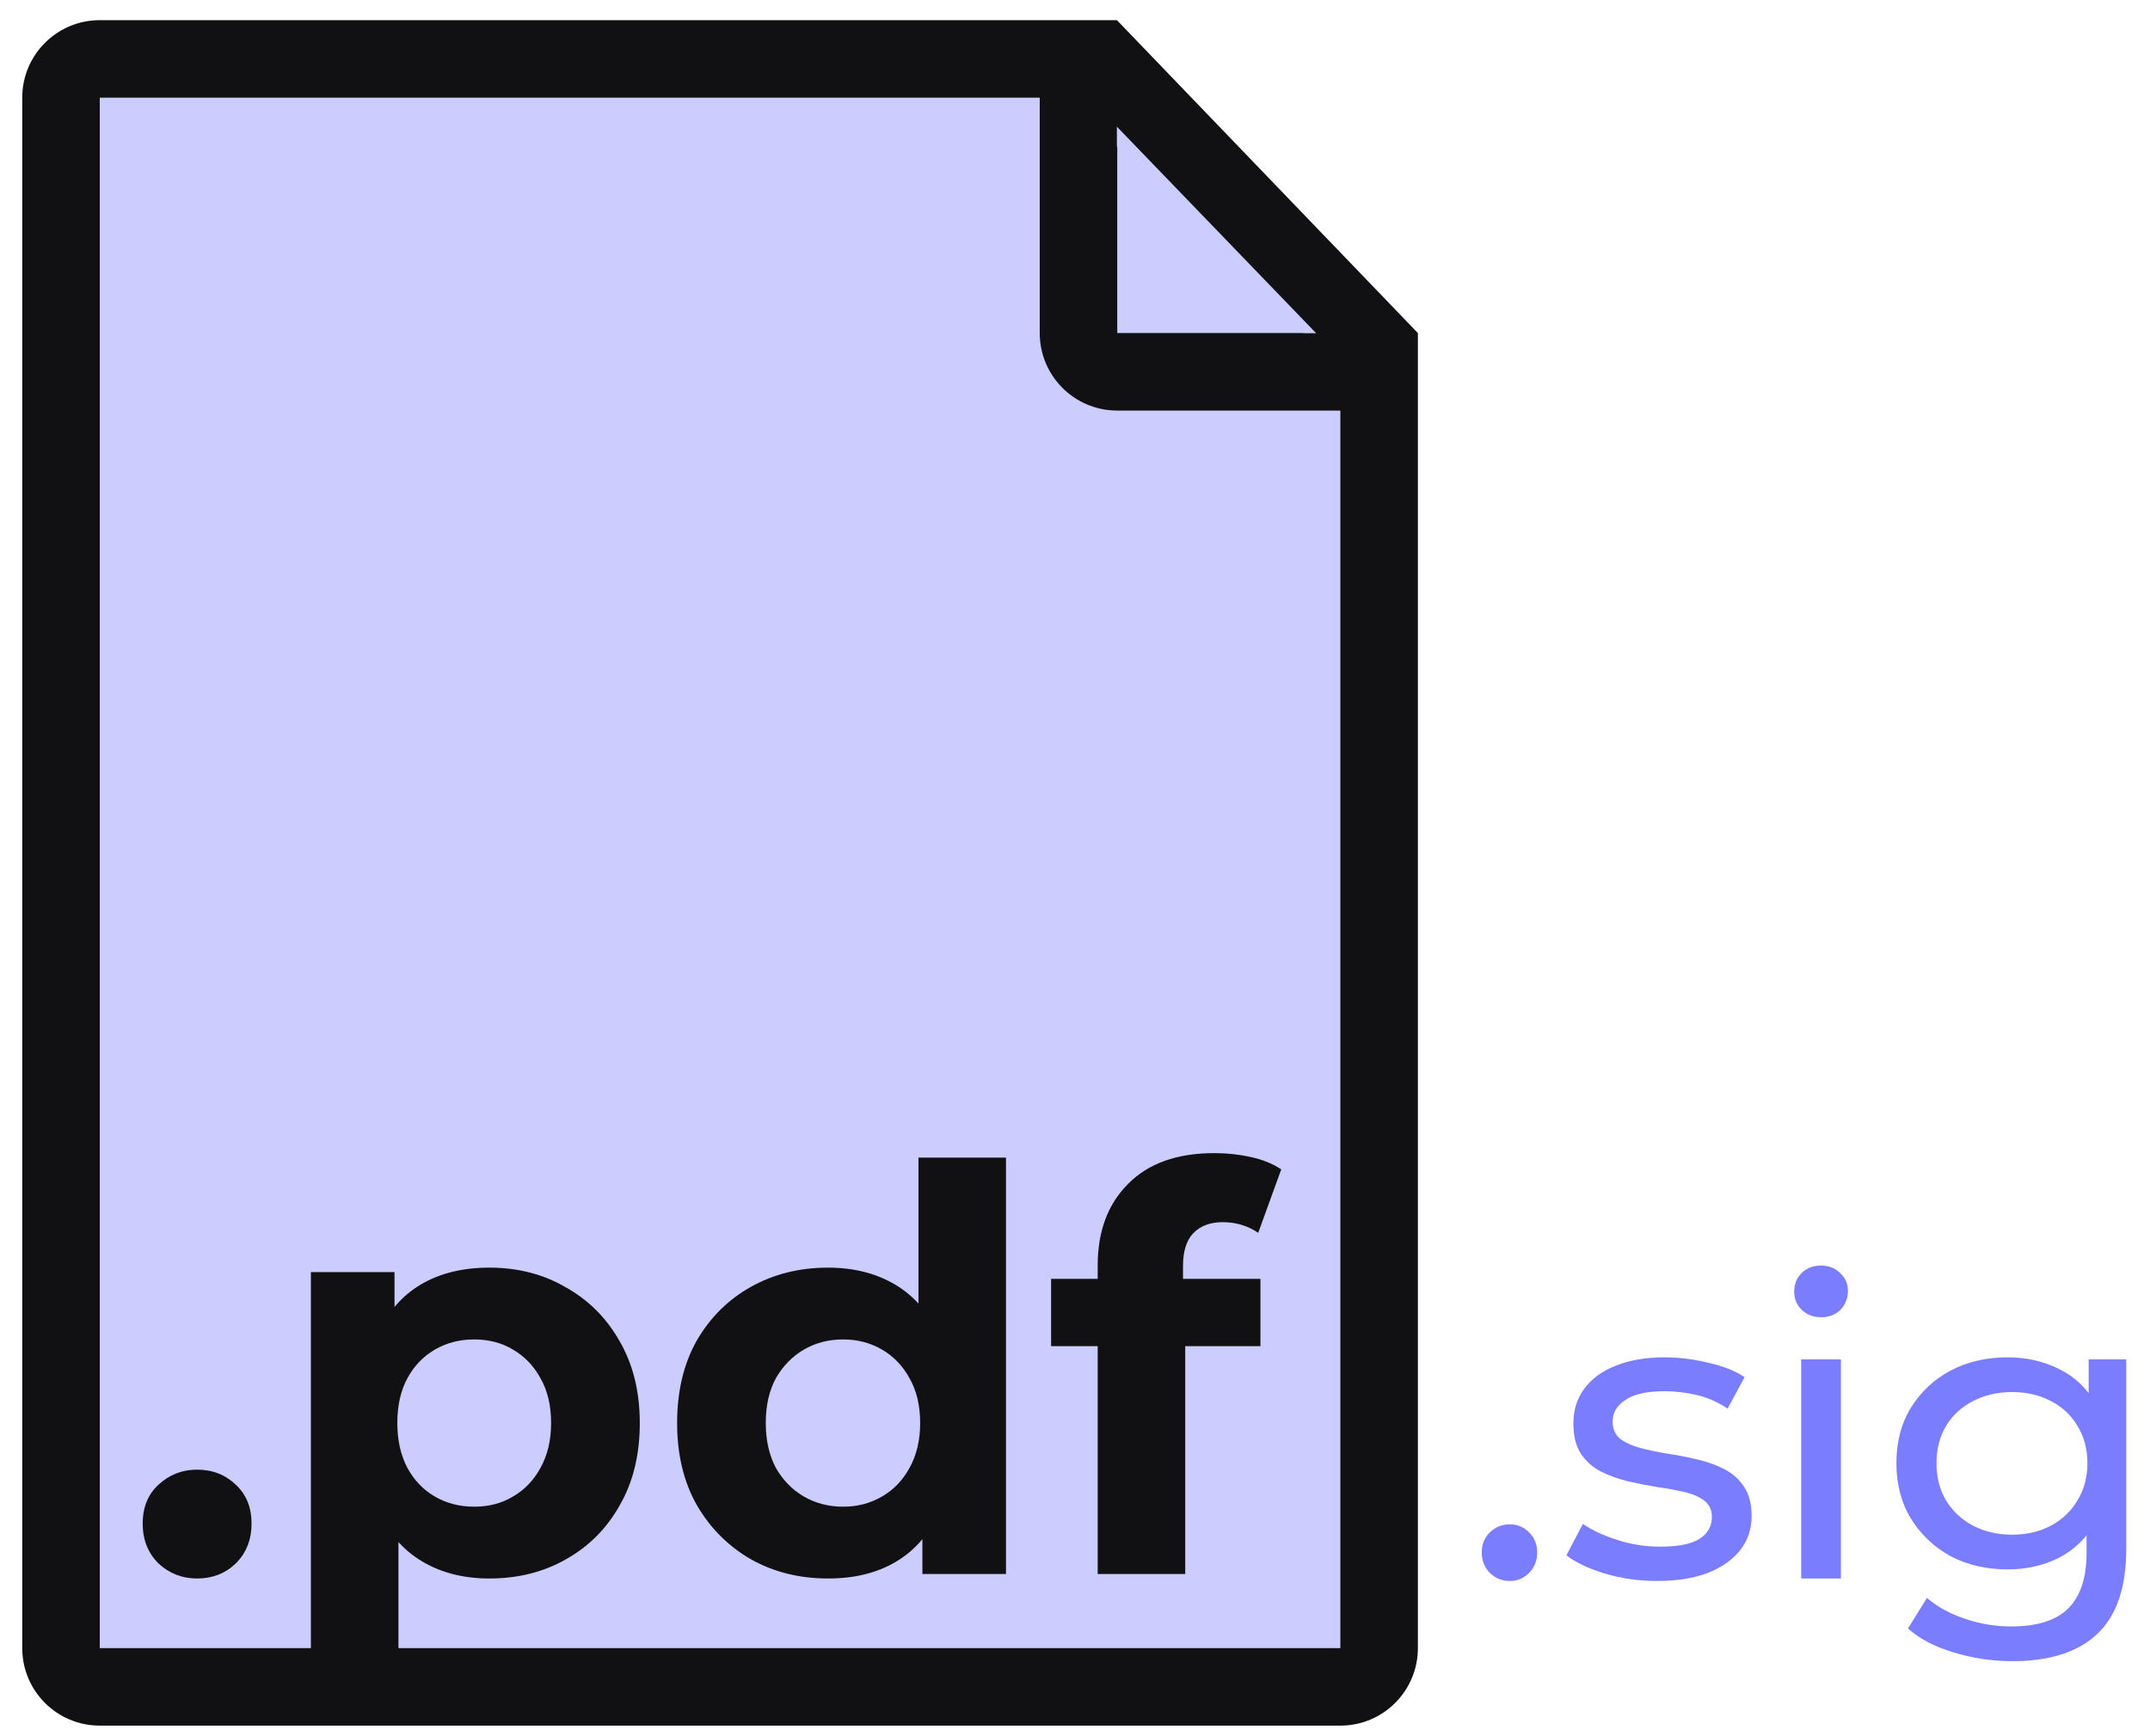
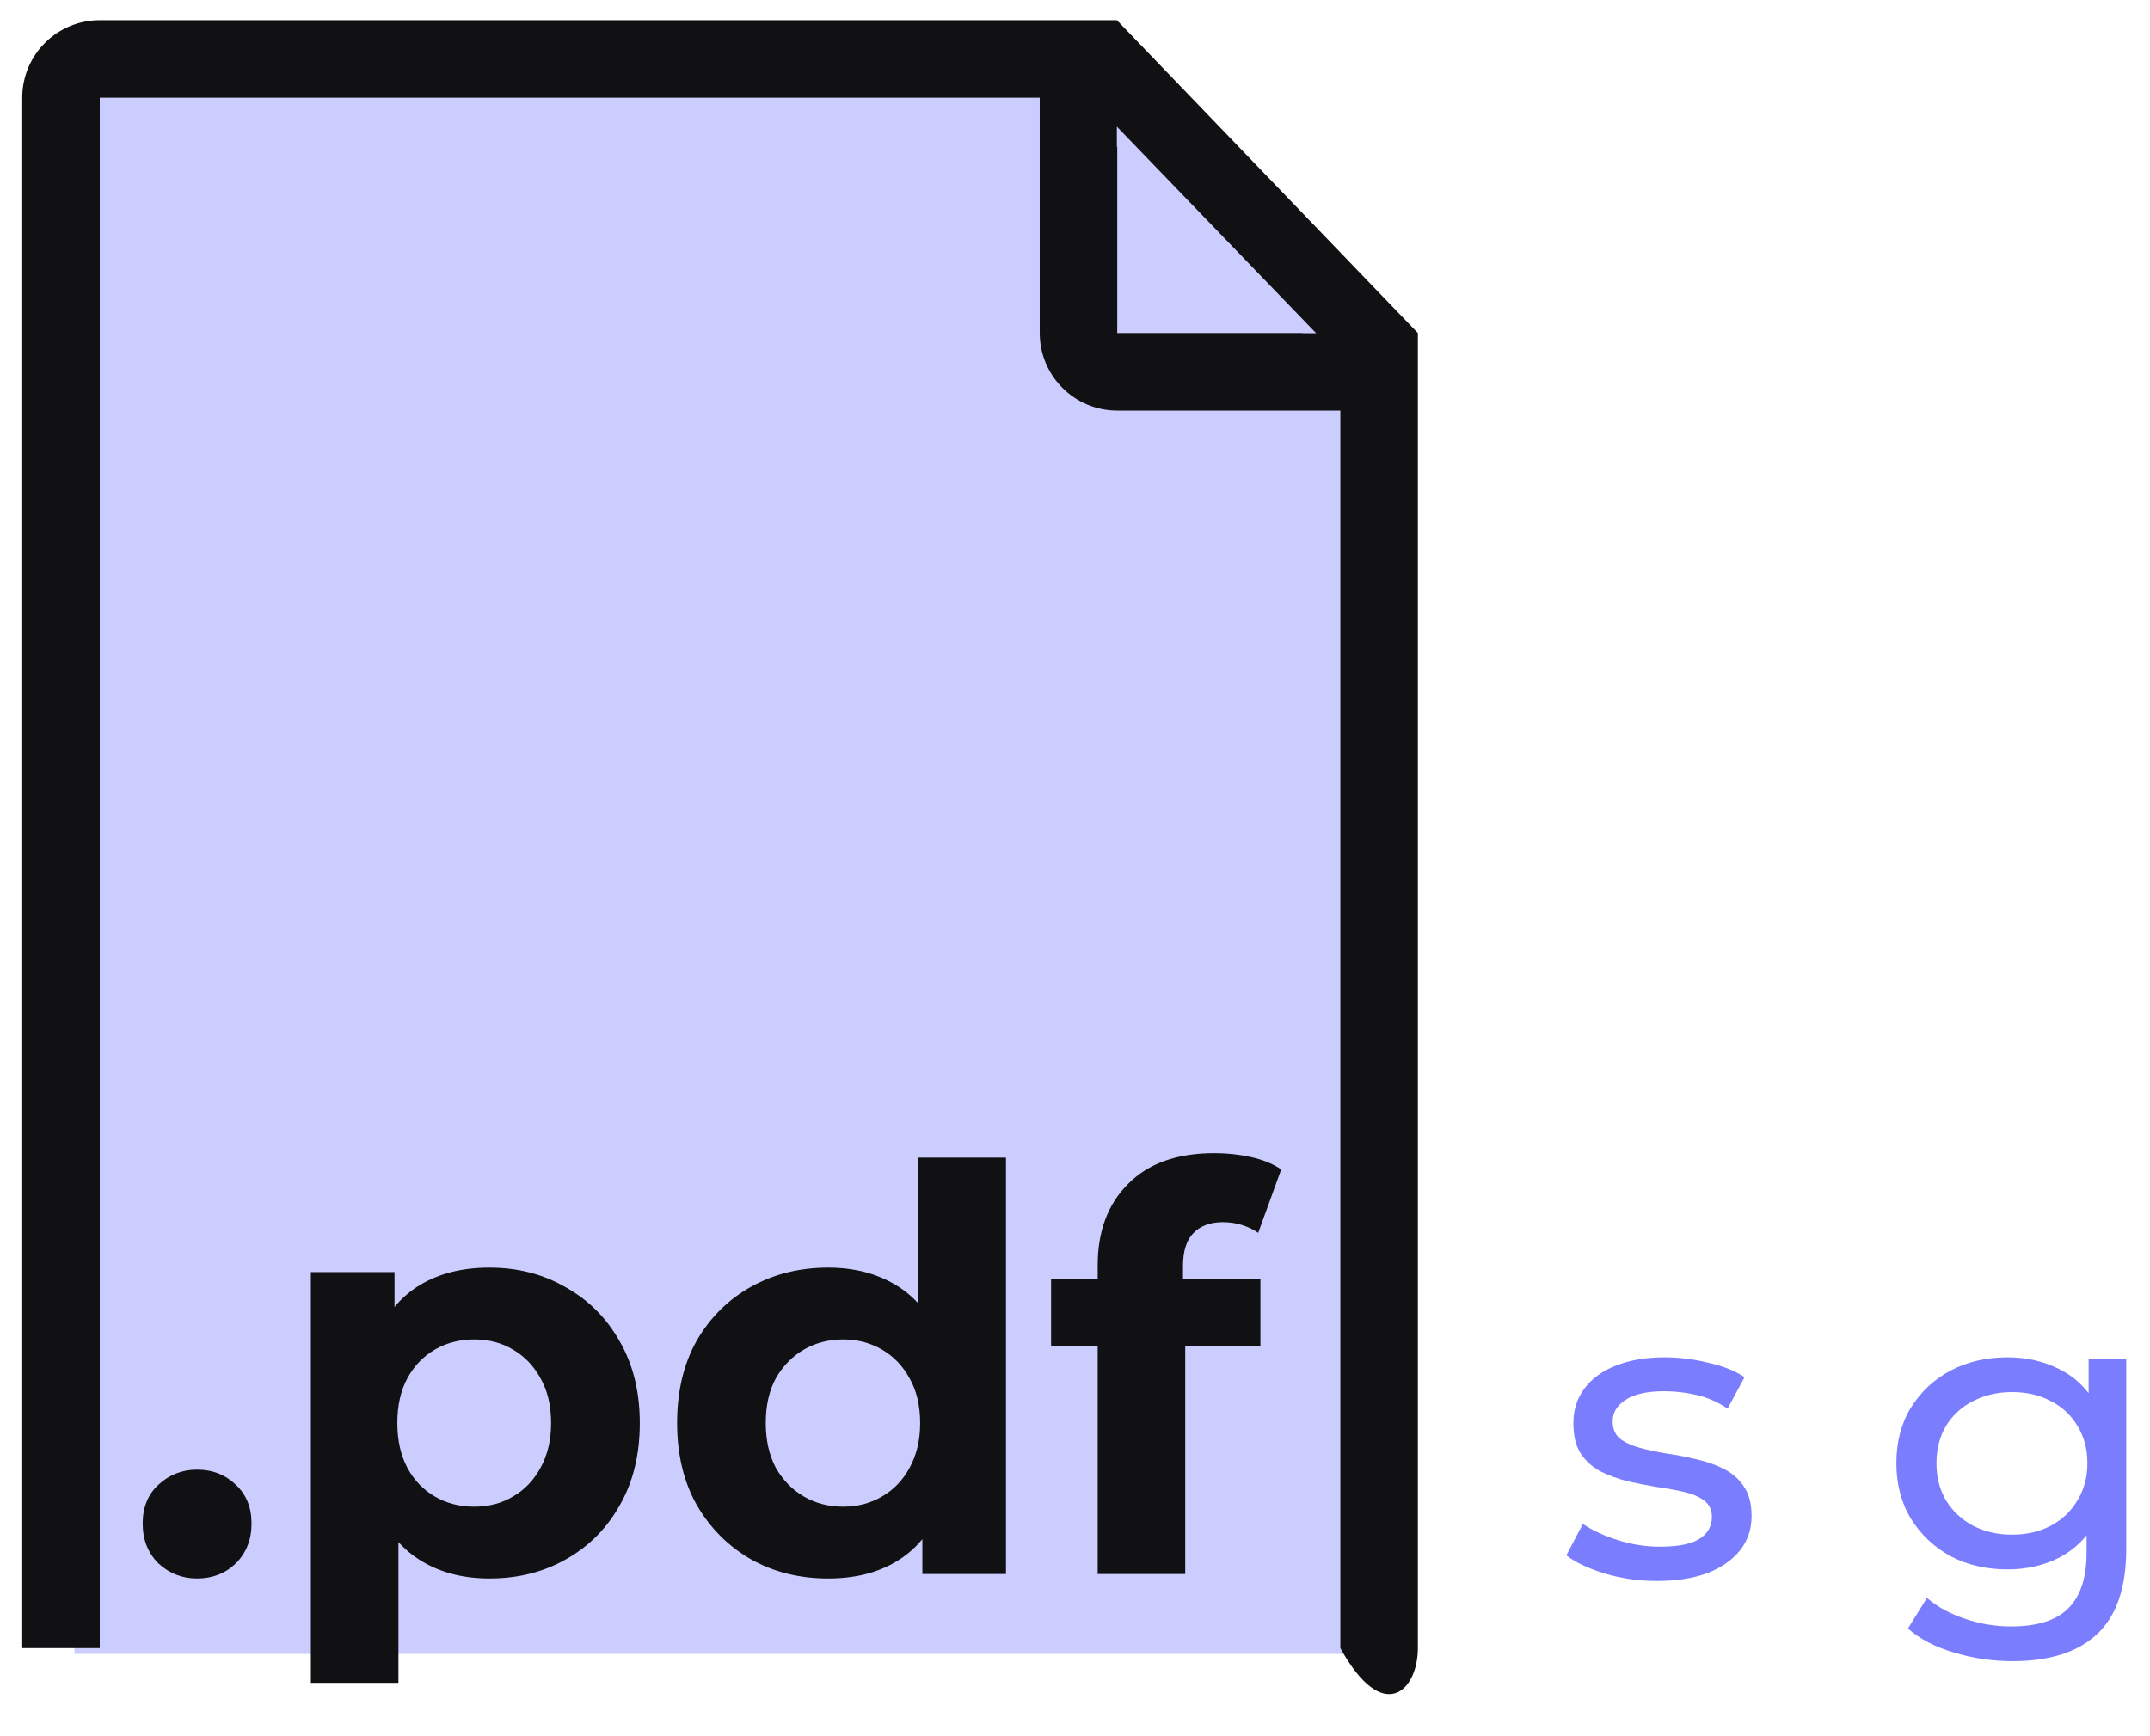
<svg xmlns="http://www.w3.org/2000/svg" width="52" height="42" viewBox="0 0 52 42" fill="none">
  <path d="M1.8 1.888H26.162L28.929 4.598L32.928 8.515V40.01H1.8V1.888Z" fill="#CCCDFF" />
-   <path fill-rule="evenodd" clip-rule="evenodd" d="M27.013 0.488H26.903L25.169 0.488L24.009 0.488L24.009 0.488H2.413C1.377 0.488 0.538 1.327 0.538 2.363V39.869C0.538 40.905 1.377 41.744 2.413 41.744H32.418C33.453 41.744 34.293 40.905 34.293 39.869V10.775L34.293 10.775V8.06L34.29 8.06L34.293 8.057L27.014 0.488L27.013 0.489V0.488ZM27.013 3.064V3.55L27.022 3.558V8.056L31.507 8.056L31.51 8.06H31.832L27.013 3.064ZM27.022 9.932L32.418 9.932V39.869H2.413V2.363H25.147V8.056C25.147 9.092 25.986 9.932 27.022 9.932Z" fill="#111012" />
+   <path fill-rule="evenodd" clip-rule="evenodd" d="M27.013 0.488H26.903L25.169 0.488L24.009 0.488L24.009 0.488H2.413C1.377 0.488 0.538 1.327 0.538 2.363V39.869H32.418C33.453 41.744 34.293 40.905 34.293 39.869V10.775L34.293 10.775V8.06L34.29 8.06L34.293 8.057L27.014 0.488L27.013 0.489V0.488ZM27.013 3.064V3.55L27.022 3.558V8.056L31.507 8.056L31.51 8.06H31.832L27.013 3.064ZM27.022 9.932L32.418 9.932V39.869H2.413V2.363H25.147V8.056C25.147 9.092 25.986 9.932 27.022 9.932Z" fill="#111012" />
  <path d="M26.549 38.077V30.61C26.549 29.787 26.793 29.131 27.282 28.642C27.77 28.144 28.467 27.895 29.372 27.895C29.68 27.895 29.974 27.927 30.255 27.99C30.544 28.054 30.789 28.153 30.988 28.289L30.431 29.823C30.313 29.742 30.182 29.678 30.037 29.633C29.893 29.588 29.739 29.565 29.576 29.565C29.268 29.565 29.028 29.656 28.856 29.837C28.694 30.009 28.612 30.271 28.612 30.624V31.303L28.666 32.212V38.077H26.549ZM25.422 32.565V30.936H30.485V32.565H25.422Z" fill="#111012" />
  <path d="M20.028 38.185C19.34 38.185 18.72 38.032 18.168 37.724C17.616 37.407 17.177 36.968 16.852 36.407C16.535 35.846 16.377 35.185 16.377 34.425C16.377 33.656 16.535 32.991 16.852 32.429C17.177 31.868 17.616 31.434 18.168 31.126C18.72 30.819 19.34 30.665 20.028 30.665C20.644 30.665 21.182 30.8 21.644 31.072C22.105 31.343 22.463 31.755 22.716 32.307C22.969 32.859 23.096 33.565 23.096 34.425C23.096 35.276 22.974 35.982 22.73 36.543C22.485 37.095 22.132 37.507 21.671 37.778C21.218 38.05 20.671 38.185 20.028 38.185ZM20.395 36.448C20.739 36.448 21.051 36.366 21.331 36.203C21.612 36.041 21.834 35.81 21.997 35.511C22.169 35.203 22.255 34.841 22.255 34.425C22.255 34 22.169 33.638 21.997 33.339C21.834 33.04 21.612 32.81 21.331 32.647C21.051 32.484 20.739 32.402 20.395 32.402C20.042 32.402 19.725 32.484 19.444 32.647C19.164 32.81 18.938 33.04 18.766 33.339C18.603 33.638 18.521 34 18.521 34.425C18.521 34.841 18.603 35.203 18.766 35.511C18.938 35.81 19.164 36.041 19.444 36.203C19.725 36.366 20.042 36.448 20.395 36.448ZM22.309 38.077V36.584L22.349 34.411L22.214 32.253V28.004H24.331V38.077H22.309Z" fill="#111012" />
  <path d="M11.836 38.185C11.22 38.185 10.682 38.05 10.22 37.778C9.759 37.507 9.397 37.095 9.134 36.543C8.881 35.982 8.754 35.276 8.754 34.425C8.754 33.565 8.877 32.859 9.121 32.307C9.365 31.755 9.718 31.344 10.18 31.072C10.641 30.8 11.193 30.665 11.836 30.665C12.524 30.665 13.139 30.823 13.682 31.14C14.234 31.448 14.669 31.882 14.985 32.443C15.311 33.004 15.474 33.665 15.474 34.425C15.474 35.194 15.311 35.859 14.985 36.421C14.669 36.982 14.234 37.416 13.682 37.724C13.139 38.032 12.524 38.185 11.836 38.185ZM7.519 40.71V30.773H9.542V32.267L9.501 34.439L9.637 36.597V40.71H7.519ZM11.469 36.448C11.822 36.448 12.135 36.366 12.406 36.203C12.687 36.041 12.908 35.81 13.071 35.511C13.243 35.203 13.329 34.841 13.329 34.425C13.329 34 13.243 33.638 13.071 33.339C12.908 33.04 12.687 32.81 12.406 32.647C12.135 32.484 11.822 32.402 11.469 32.402C11.116 32.402 10.8 32.484 10.519 32.647C10.239 32.81 10.017 33.04 9.854 33.339C9.691 33.638 9.61 34 9.61 34.425C9.61 34.841 9.691 35.203 9.854 35.511C10.017 35.81 10.239 36.041 10.519 36.203C10.8 36.366 11.116 36.448 11.469 36.448Z" fill="#111012" />
  <path d="M4.767 38.185C4.405 38.185 4.093 38.063 3.831 37.819C3.577 37.565 3.451 37.244 3.451 36.855C3.451 36.466 3.577 36.154 3.831 35.918C4.093 35.674 4.405 35.552 4.767 35.552C5.139 35.552 5.451 35.674 5.704 35.918C5.958 36.154 6.084 36.466 6.084 36.855C6.084 37.244 5.958 37.565 5.704 37.819C5.451 38.063 5.139 38.185 4.767 38.185Z" fill="#111012" />
  <path d="M48.676 40.185C48.19 40.185 47.716 40.115 47.256 39.975C46.803 39.842 46.433 39.649 46.146 39.395L46.606 38.655C46.853 38.869 47.156 39.035 47.516 39.155C47.876 39.282 48.253 39.345 48.646 39.345C49.273 39.345 49.733 39.199 50.026 38.905C50.319 38.612 50.466 38.165 50.466 37.565V36.445L50.566 35.395L50.516 34.335V32.885H51.426V37.465C51.426 38.399 51.193 39.085 50.726 39.525C50.26 39.965 49.576 40.185 48.676 40.185ZM48.556 37.965C48.043 37.965 47.583 37.859 47.176 37.645C46.776 37.425 46.456 37.122 46.216 36.735C45.983 36.349 45.866 35.902 45.866 35.395C45.866 34.882 45.983 34.435 46.216 34.055C46.456 33.669 46.776 33.369 47.176 33.155C47.583 32.942 48.043 32.835 48.556 32.835C49.01 32.835 49.423 32.929 49.796 33.115C50.169 33.295 50.466 33.575 50.686 33.955C50.913 34.335 51.026 34.815 51.026 35.395C51.026 35.969 50.913 36.445 50.686 36.825C50.466 37.205 50.169 37.492 49.796 37.685C49.423 37.872 49.01 37.965 48.556 37.965ZM48.666 37.125C49.02 37.125 49.333 37.052 49.606 36.905C49.88 36.759 50.093 36.555 50.246 36.295C50.406 36.035 50.486 35.735 50.486 35.395C50.486 35.055 50.406 34.755 50.246 34.495C50.093 34.235 49.88 34.035 49.606 33.895C49.333 33.749 49.02 33.675 48.666 33.675C48.313 33.675 47.996 33.749 47.716 33.895C47.443 34.035 47.226 34.235 47.066 34.495C46.913 34.755 46.836 35.055 46.836 35.395C46.836 35.735 46.913 36.035 47.066 36.295C47.226 36.555 47.443 36.759 47.716 36.905C47.996 37.052 48.313 37.125 48.666 37.125Z" fill="#7B7DFF" />
-   <path d="M43.564 38.185V32.885H44.524V38.185H43.564ZM44.044 31.865C43.857 31.865 43.7 31.805 43.574 31.685C43.454 31.565 43.394 31.419 43.394 31.245C43.394 31.065 43.454 30.915 43.574 30.795C43.7 30.675 43.857 30.615 44.044 30.615C44.23 30.615 44.384 30.675 44.504 30.795C44.63 30.909 44.694 31.052 44.694 31.225C44.694 31.405 44.634 31.559 44.514 31.685C44.394 31.805 44.237 31.865 44.044 31.865Z" fill="#7B7DFF" />
  <path d="M40.074 38.245C39.634 38.245 39.214 38.185 38.814 38.065C38.42 37.945 38.111 37.799 37.884 37.625L38.284 36.865C38.511 37.019 38.791 37.149 39.124 37.255C39.457 37.362 39.797 37.415 40.144 37.415C40.59 37.415 40.91 37.352 41.104 37.225C41.304 37.099 41.404 36.922 41.404 36.695C41.404 36.529 41.344 36.399 41.224 36.305C41.104 36.212 40.944 36.142 40.744 36.095C40.55 36.049 40.334 36.009 40.094 35.975C39.854 35.935 39.614 35.889 39.374 35.835C39.134 35.775 38.914 35.695 38.714 35.595C38.514 35.489 38.354 35.345 38.234 35.165C38.114 34.979 38.054 34.732 38.054 34.425C38.054 34.105 38.144 33.825 38.324 33.585C38.504 33.345 38.757 33.162 39.084 33.035C39.417 32.902 39.81 32.835 40.264 32.835C40.611 32.835 40.961 32.879 41.314 32.965C41.674 33.045 41.967 33.162 42.194 33.315L41.784 34.075C41.544 33.915 41.294 33.805 41.034 33.745C40.774 33.685 40.514 33.655 40.254 33.655C39.834 33.655 39.52 33.725 39.314 33.865C39.107 33.999 39.004 34.172 39.004 34.385C39.004 34.565 39.064 34.705 39.184 34.805C39.31 34.899 39.471 34.972 39.664 35.025C39.864 35.079 40.084 35.125 40.324 35.165C40.564 35.199 40.804 35.245 41.044 35.305C41.284 35.359 41.501 35.435 41.694 35.535C41.894 35.635 42.054 35.775 42.174 35.955C42.3 36.135 42.364 36.375 42.364 36.675C42.364 36.995 42.27 37.272 42.084 37.505C41.897 37.739 41.634 37.922 41.294 38.055C40.954 38.182 40.547 38.245 40.074 38.245Z" fill="#7B7DFF" />
-   <path d="M36.518 38.245C36.331 38.245 36.171 38.182 36.038 38.055C35.905 37.922 35.838 37.755 35.838 37.555C35.838 37.355 35.905 37.192 36.038 37.065C36.171 36.939 36.331 36.875 36.518 36.875C36.698 36.875 36.851 36.939 36.978 37.065C37.111 37.192 37.178 37.355 37.178 37.555C37.178 37.755 37.111 37.922 36.978 38.055C36.851 38.182 36.698 38.245 36.518 38.245Z" fill="#7B7DFF" />
</svg>